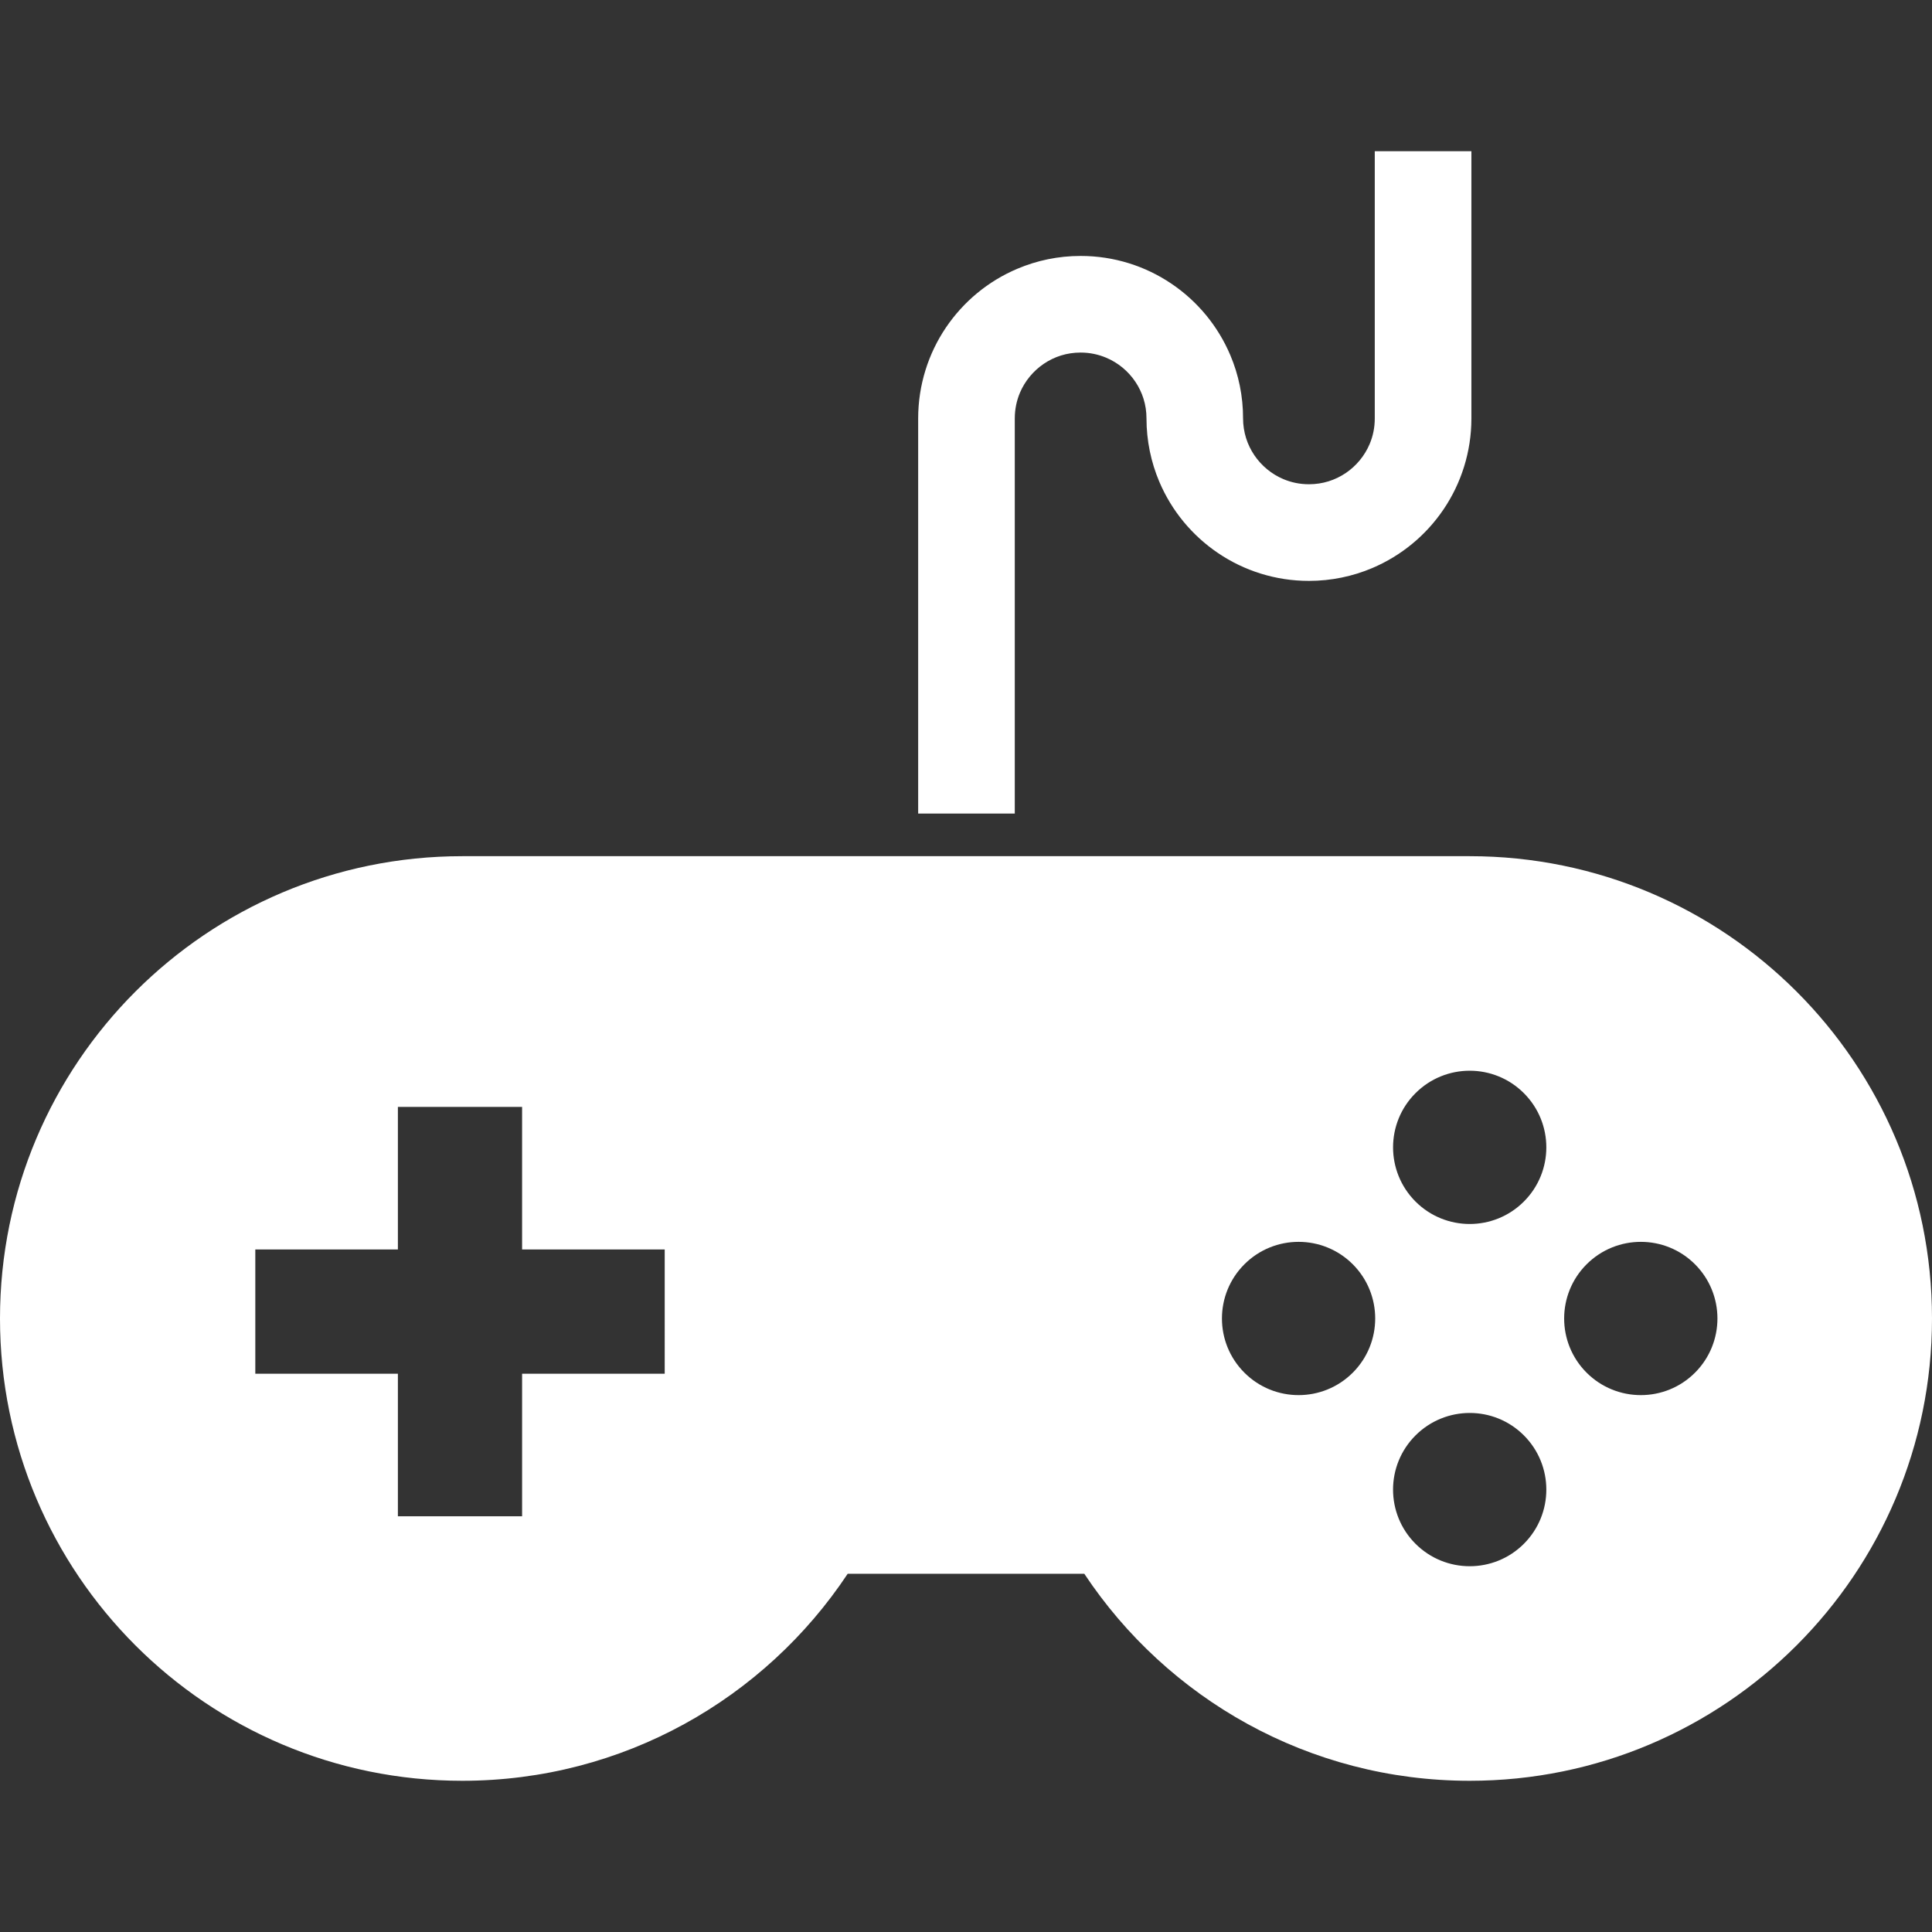
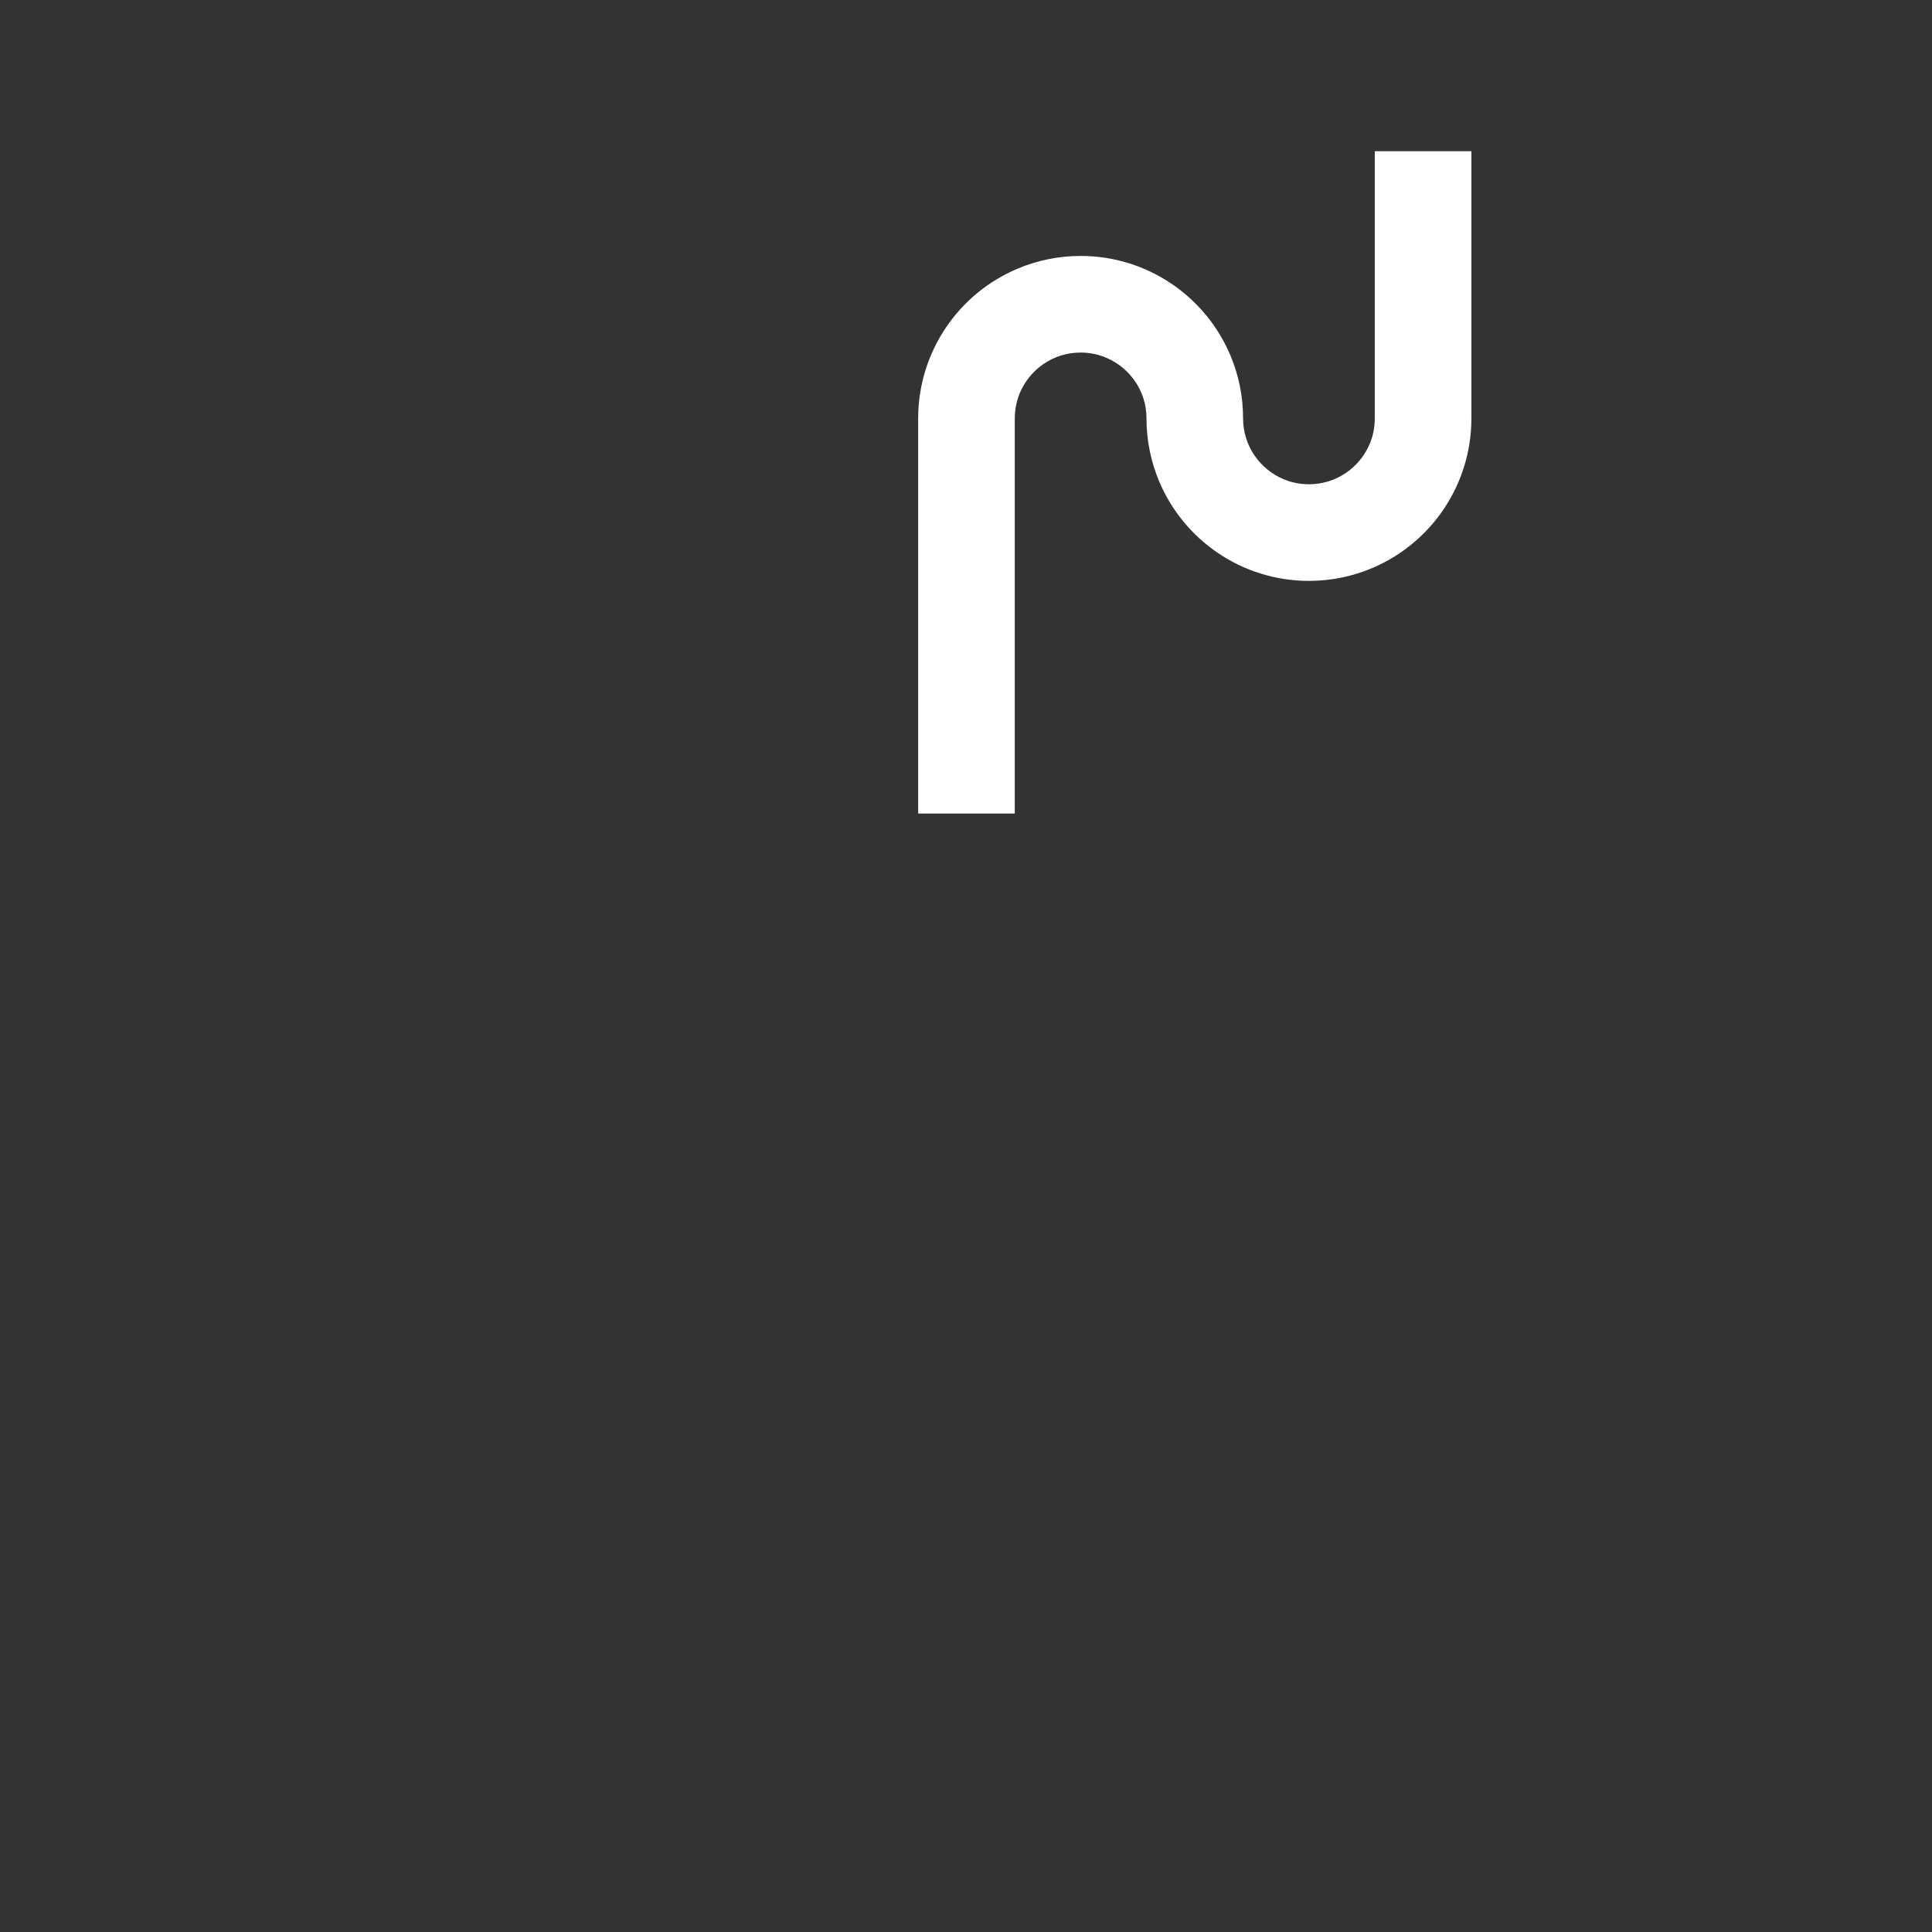
<svg xmlns="http://www.w3.org/2000/svg" height="800px" width="800px" version="1.1" id="_x32_" viewBox="0 0 512 512" xml:space="preserve">
  <rect x="0" y="0" width="512" height="512" fill="#333333" stroke="none" />
  <style type="text/css">
	.st0{fill:#fff;}
</style>
  <g>
-     <path class="st0" d="M389.486,226.898H122.515C54.852,226.898,0,281.746,0,349.413c0,67.659,54.852,122.514,122.515,122.514   c42.645,0,80.192-21.812,102.128-54.855h62.711c21.94,33.043,59.491,54.855,102.132,54.855   c67.667,0,122.514-54.855,122.514-122.514C512,281.746,457.153,226.898,389.486,226.898z M176.155,364.052h-37.794v37.778h-32.916   v-37.778H67.659v-32.928h37.786v-37.786h32.916v37.786h37.794V364.052z M358.495,363.774c-7.929,7.929-20.783,7.929-28.716,0   c-7.936-7.929-7.936-20.794,0-28.723c7.933-7.929,20.787-7.929,28.716-0.008C366.424,342.98,366.424,355.846,358.495,363.774z    M403.84,409.127c-7.921,7.921-20.779,7.921-28.715-0.008c-7.937-7.929-7.937-20.786,0-28.715   c7.936-7.929,20.794-7.945,28.715-0.016C411.777,388.333,411.777,401.19,403.84,409.127z M403.84,318.422   c-7.921,7.929-20.779,7.929-28.715,0c-7.922-7.929-7.937-20.794,0-28.723c7.936-7.929,20.794-7.929,28.715,0   C411.777,297.627,411.777,310.493,403.84,318.422z M449.193,363.774c-7.921,7.929-20.786,7.929-28.724,0   c-7.937-7.929-7.937-20.794,0-28.723c7.937-7.929,20.802-7.929,28.724,0C457.122,342.98,457.122,355.846,449.193,363.774z" />
    <path class="st0" d="M268.928,110.894c0-2.46,0.49-4.72,1.361-6.802c1.319-3.116,3.548-5.8,6.337-7.69   c2.8-1.89,6.09-2.97,9.753-2.97c2.441,0,4.709,0.494,6.792,1.373c3.112,1.311,5.804,3.533,7.69,6.333   c1.882,2.8,2.97,6.086,2.97,9.756c0,5.893,1.207,11.593,3.39,16.753c3.282,7.744,8.724,14.293,15.588,18.928   c6.849,4.644,15.206,7.374,24.076,7.366c5.912,0,11.612-1.211,16.764-3.394c7.728-3.278,14.285-8.716,18.92-15.58   c4.644-6.857,7.367-15.21,7.367-24.073V40.073h-25.608v70.821c0,2.438-0.478,4.705-1.358,6.78c-1.319,3.124-3.556,5.808-6.333,7.69   c-2.807,1.881-6.093,2.969-9.753,2.969c-2.437,0-4.705-0.486-6.784-1.365c-3.12-1.311-5.804-3.548-7.69-6.333   c-1.886-2.8-2.97-6.1-2.986-9.742c0.016-5.924-1.192-11.616-3.378-16.768c-3.282-7.744-8.72-14.292-15.585-18.928   c-6.864-4.651-15.209-7.374-24.084-7.366c-5.908-0.008-11.604,1.203-16.764,3.394c-7.74,3.263-14.292,8.716-18.932,15.58   c-4.639,6.857-7.358,15.21-7.358,24.088v104.712h25.603V110.894z" />
  </g>
</svg>